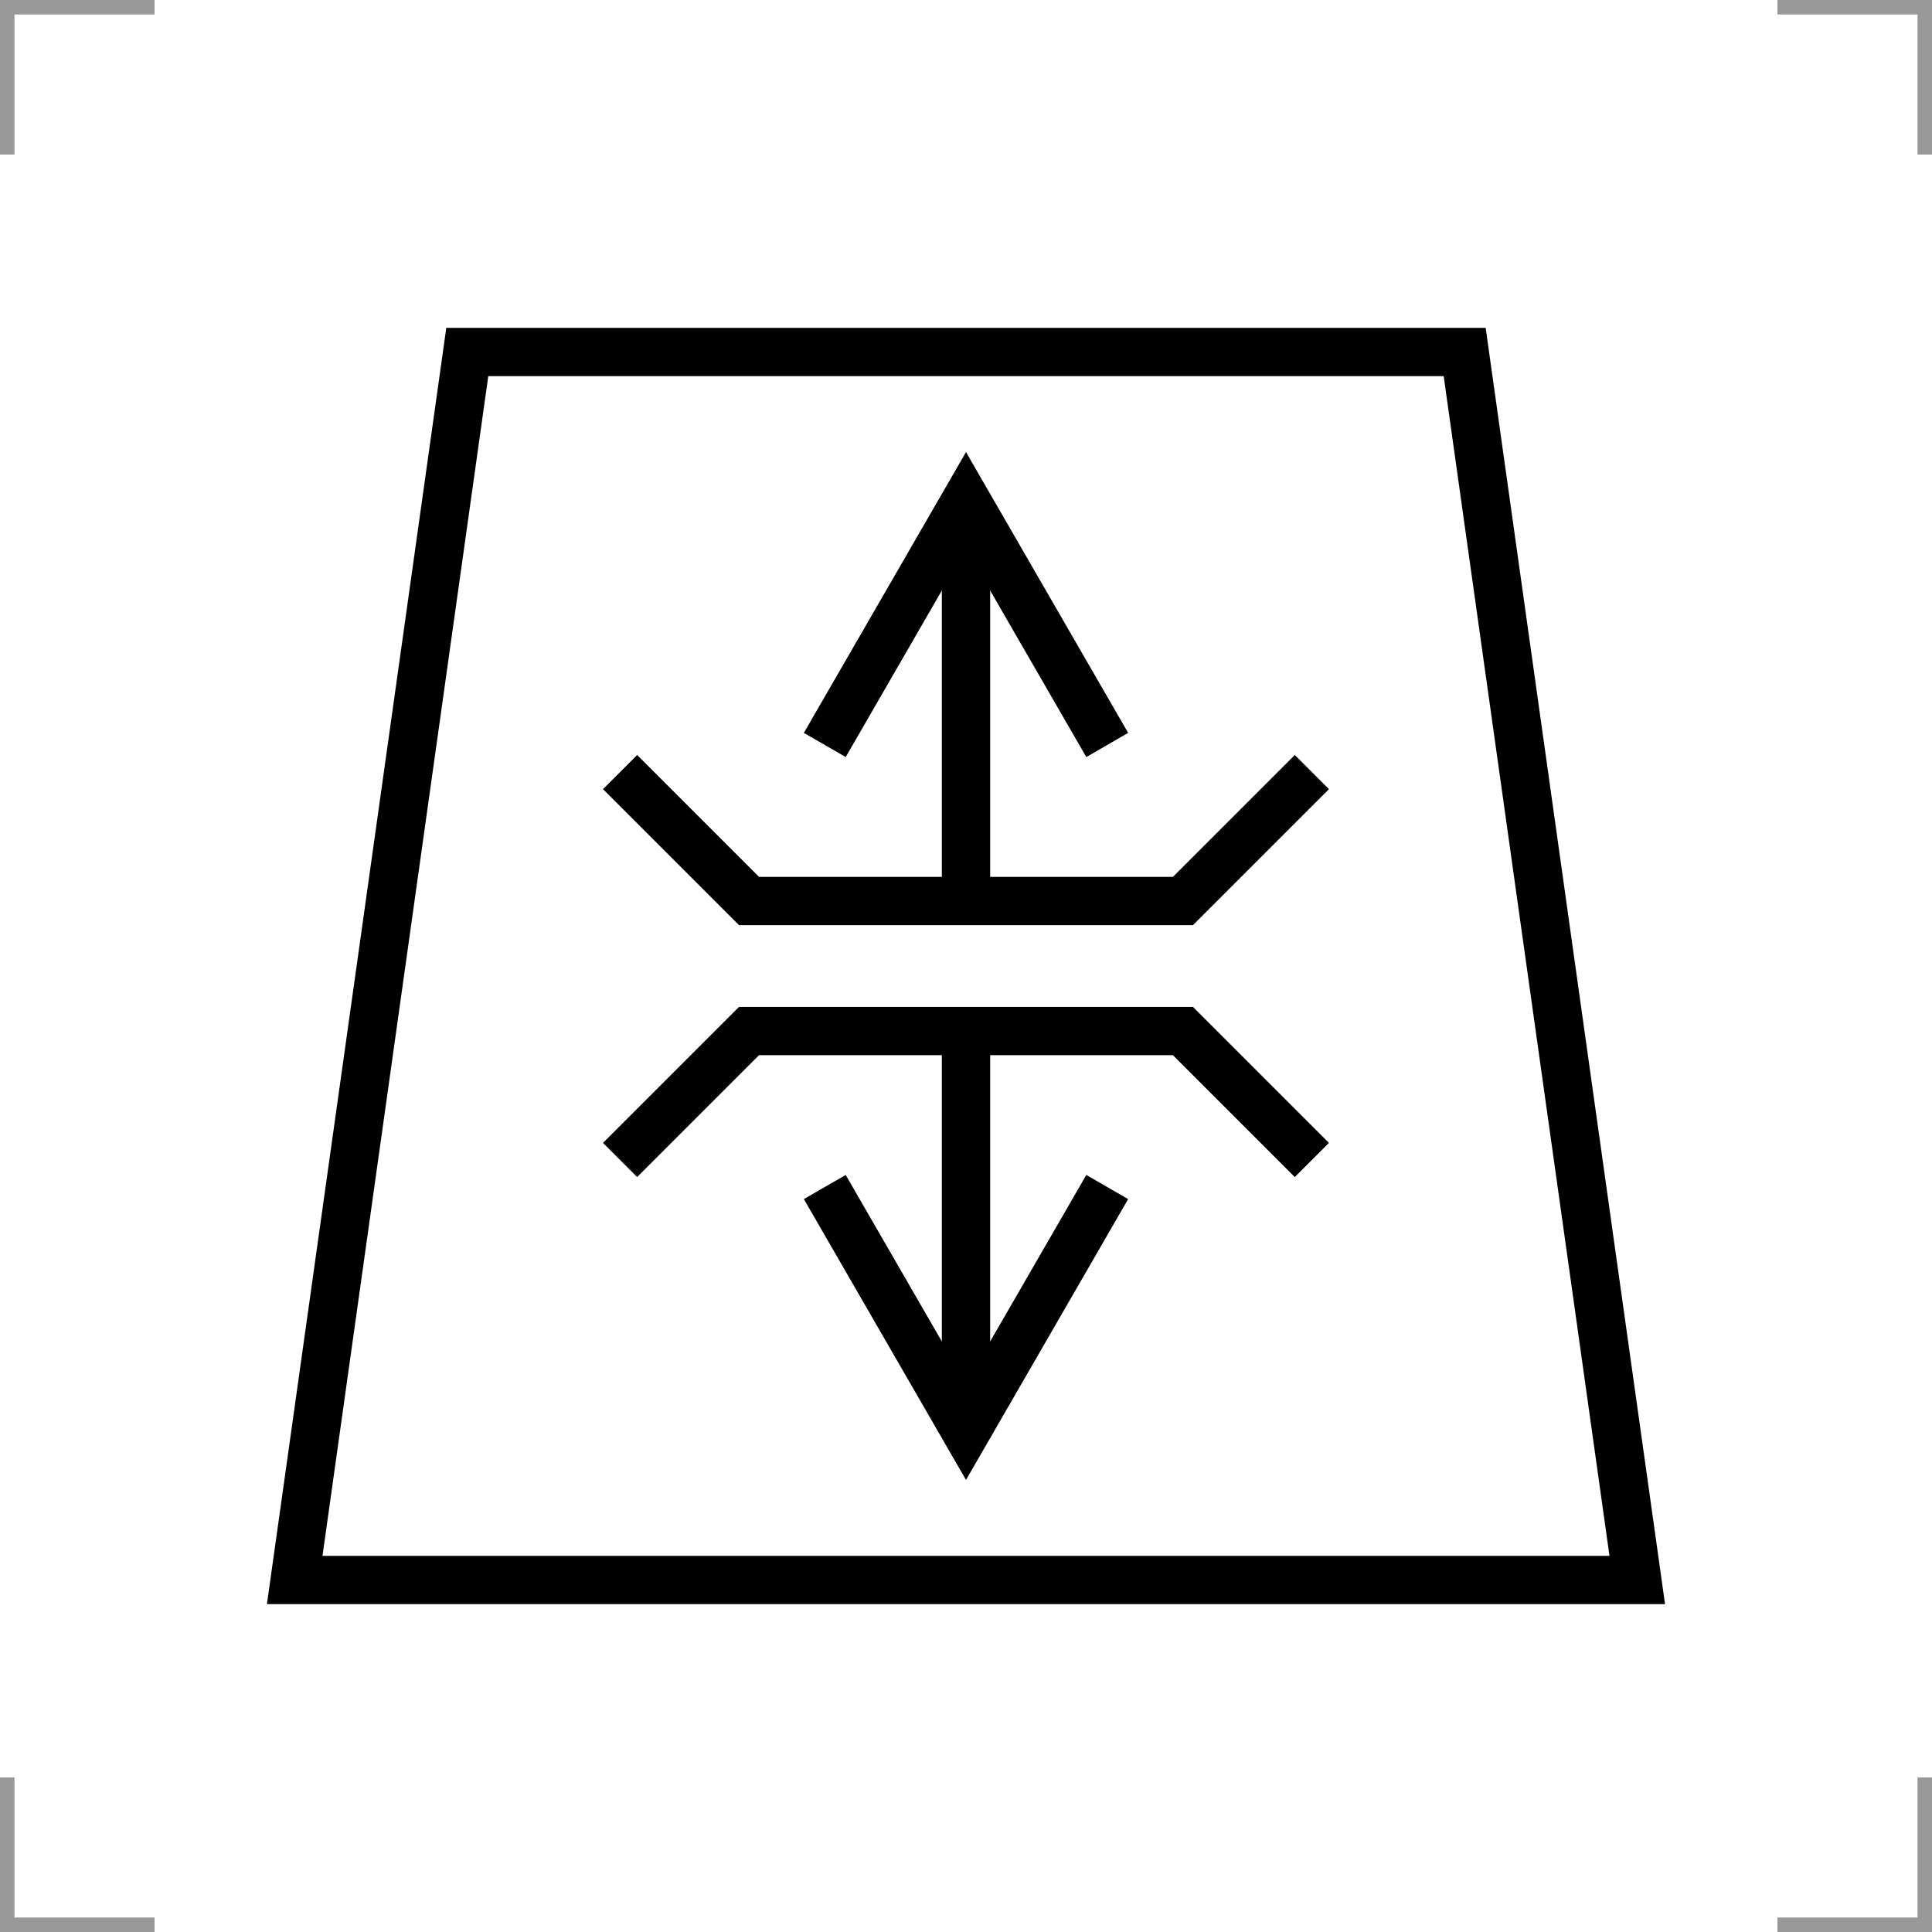
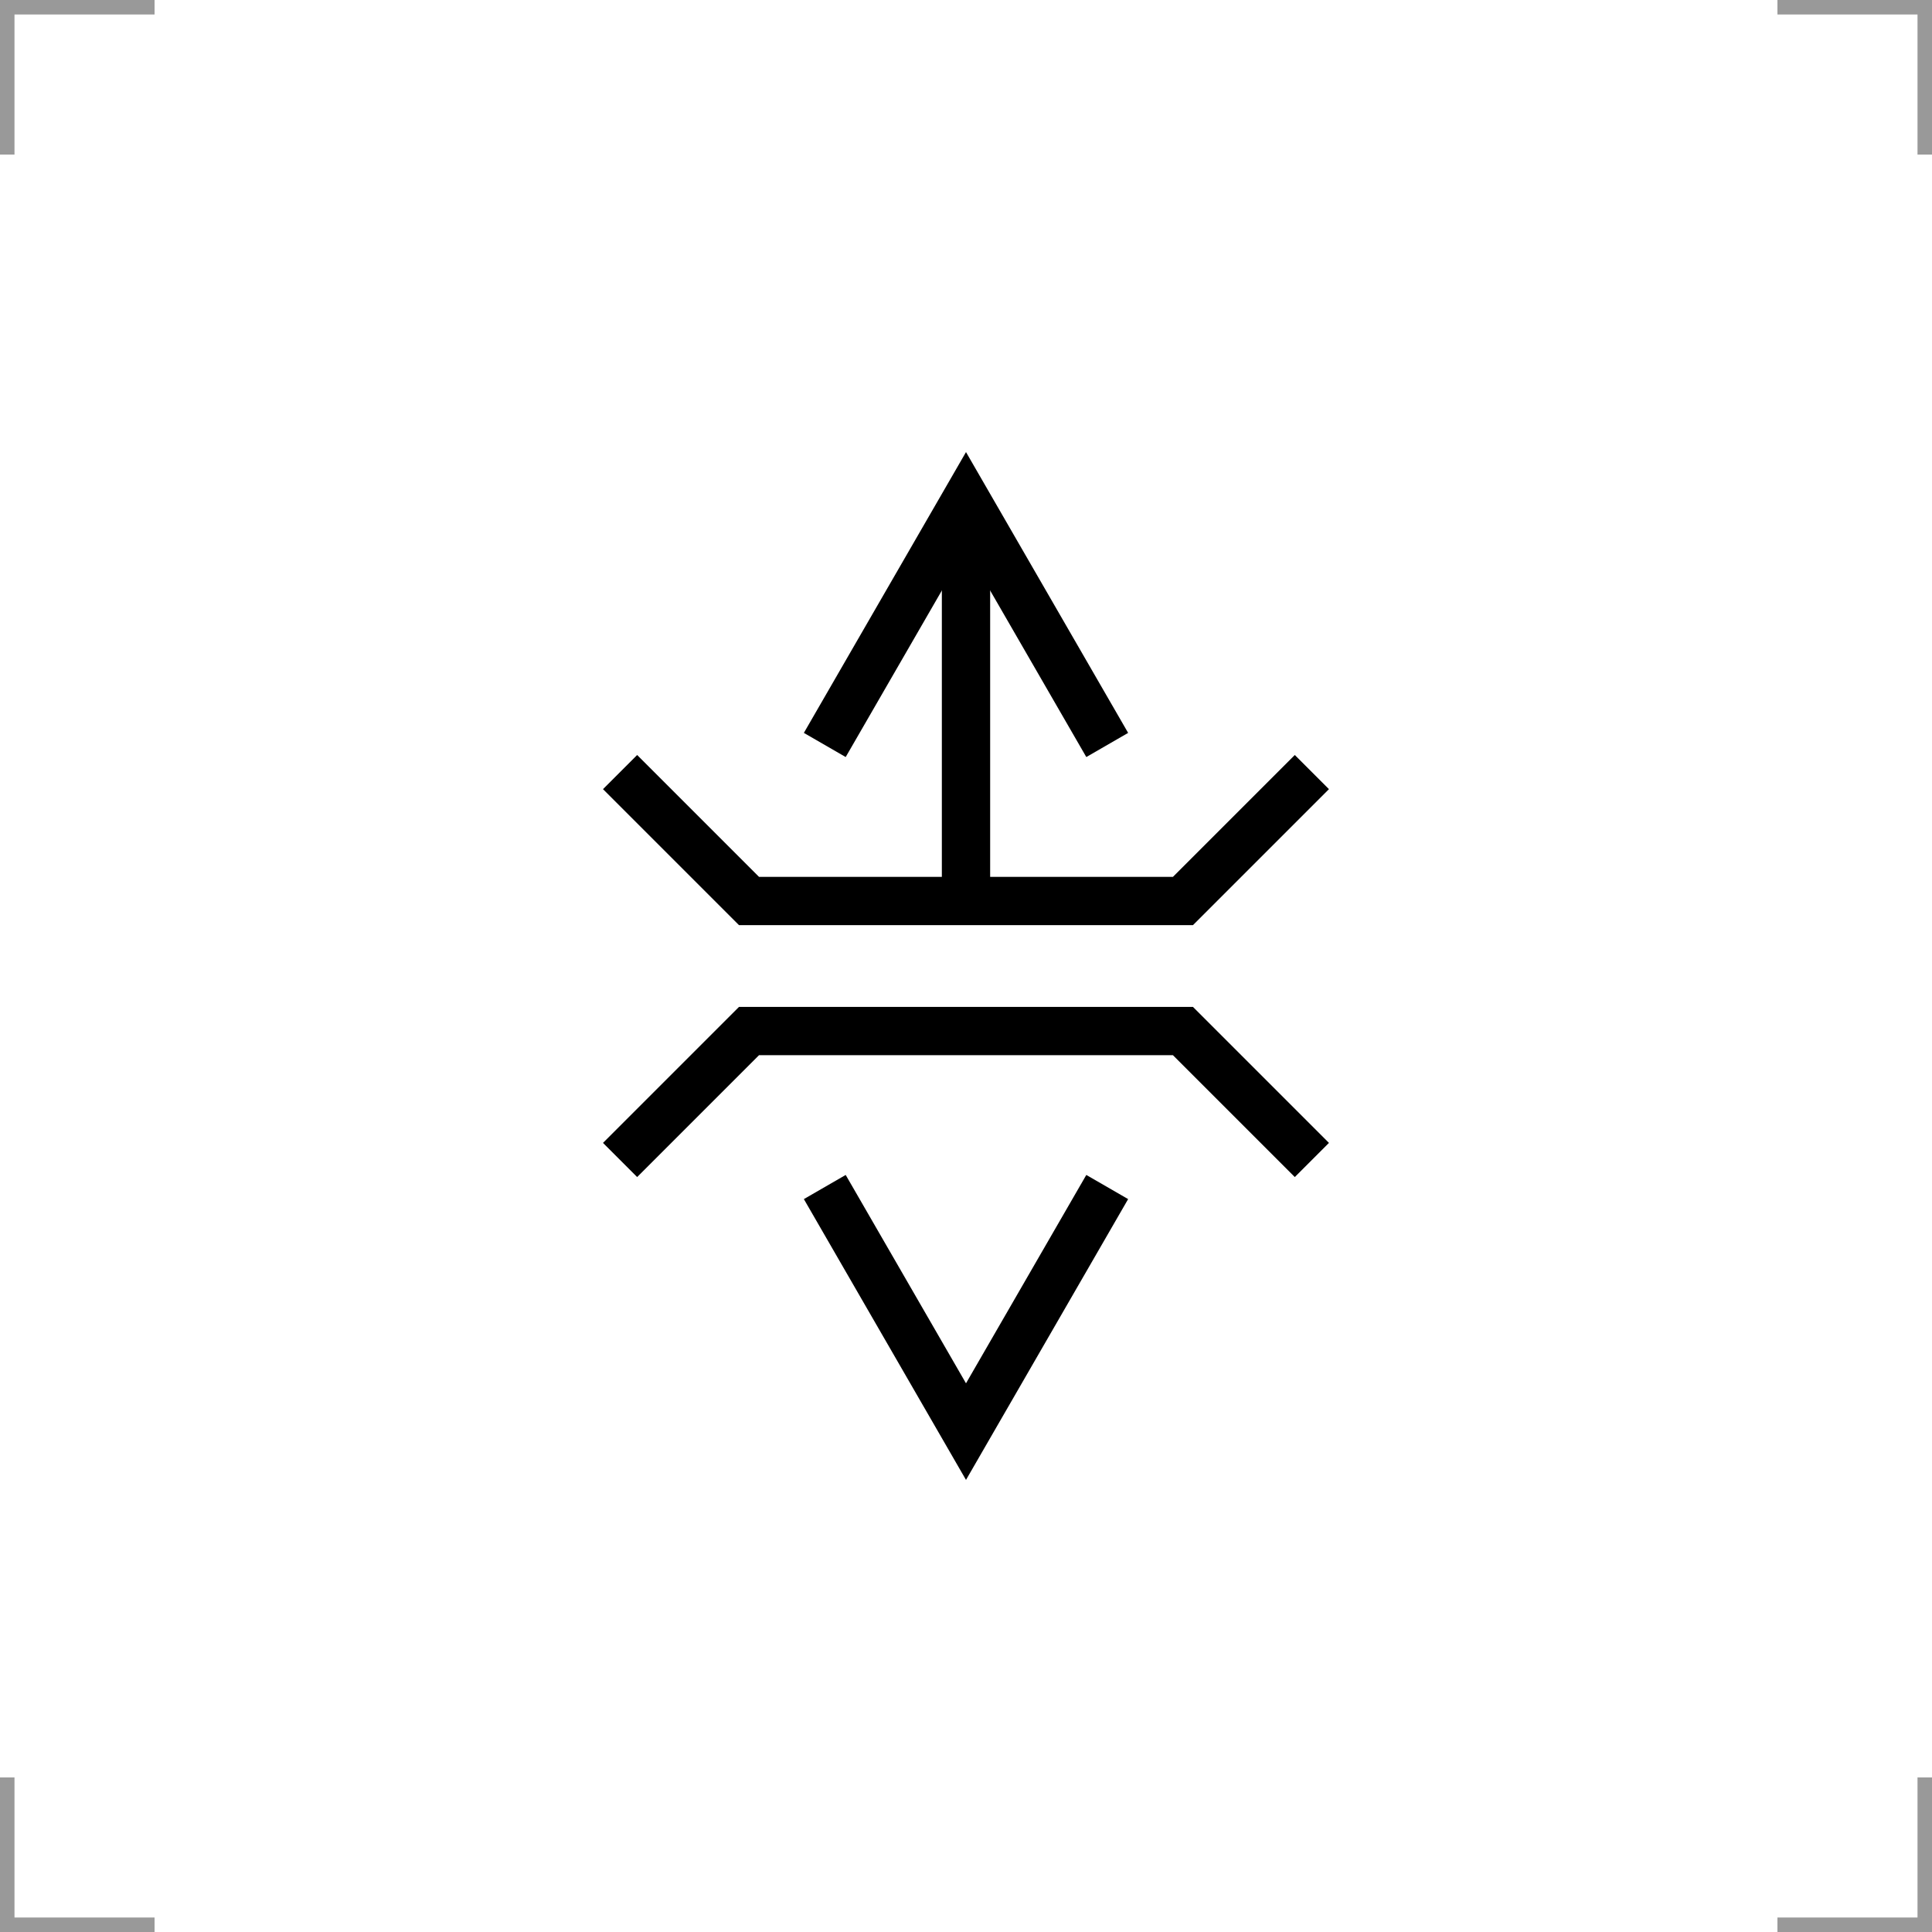
<svg xmlns="http://www.w3.org/2000/svg" width="200" height="200" version="1.1">
  <g fill="none">
    <g stroke="#999" stroke-width="3">
      <path d="m0 16v-16h16" />
      <path d="m200 16v-16h-16" />
      <path d="m0 184v16h16" />
      <path d="m200 184v16h-16" />
    </g>
    <g stroke="#000" stroke-width="5">
-       <path d="m30.508 163.56h138.98l-17.865-127.12h-103.25z" />
      <path d="m64.191 79.925 13.347 13.347h44.919l13.347-13.347" />
      <path d="m64.191 120.08 13.347-13.347h44.919l13.347 13.347" />
      <path d="m85.381 77.119 14.619-25.32 14.619 25.32" />
      <path d="m100 93.272v-41.474" />
      <path d="m85.381 122.88 14.619 25.32 14.619-25.32" />
-       <path d="m100 106.73v41.474" />
    </g>
  </g>
</svg>